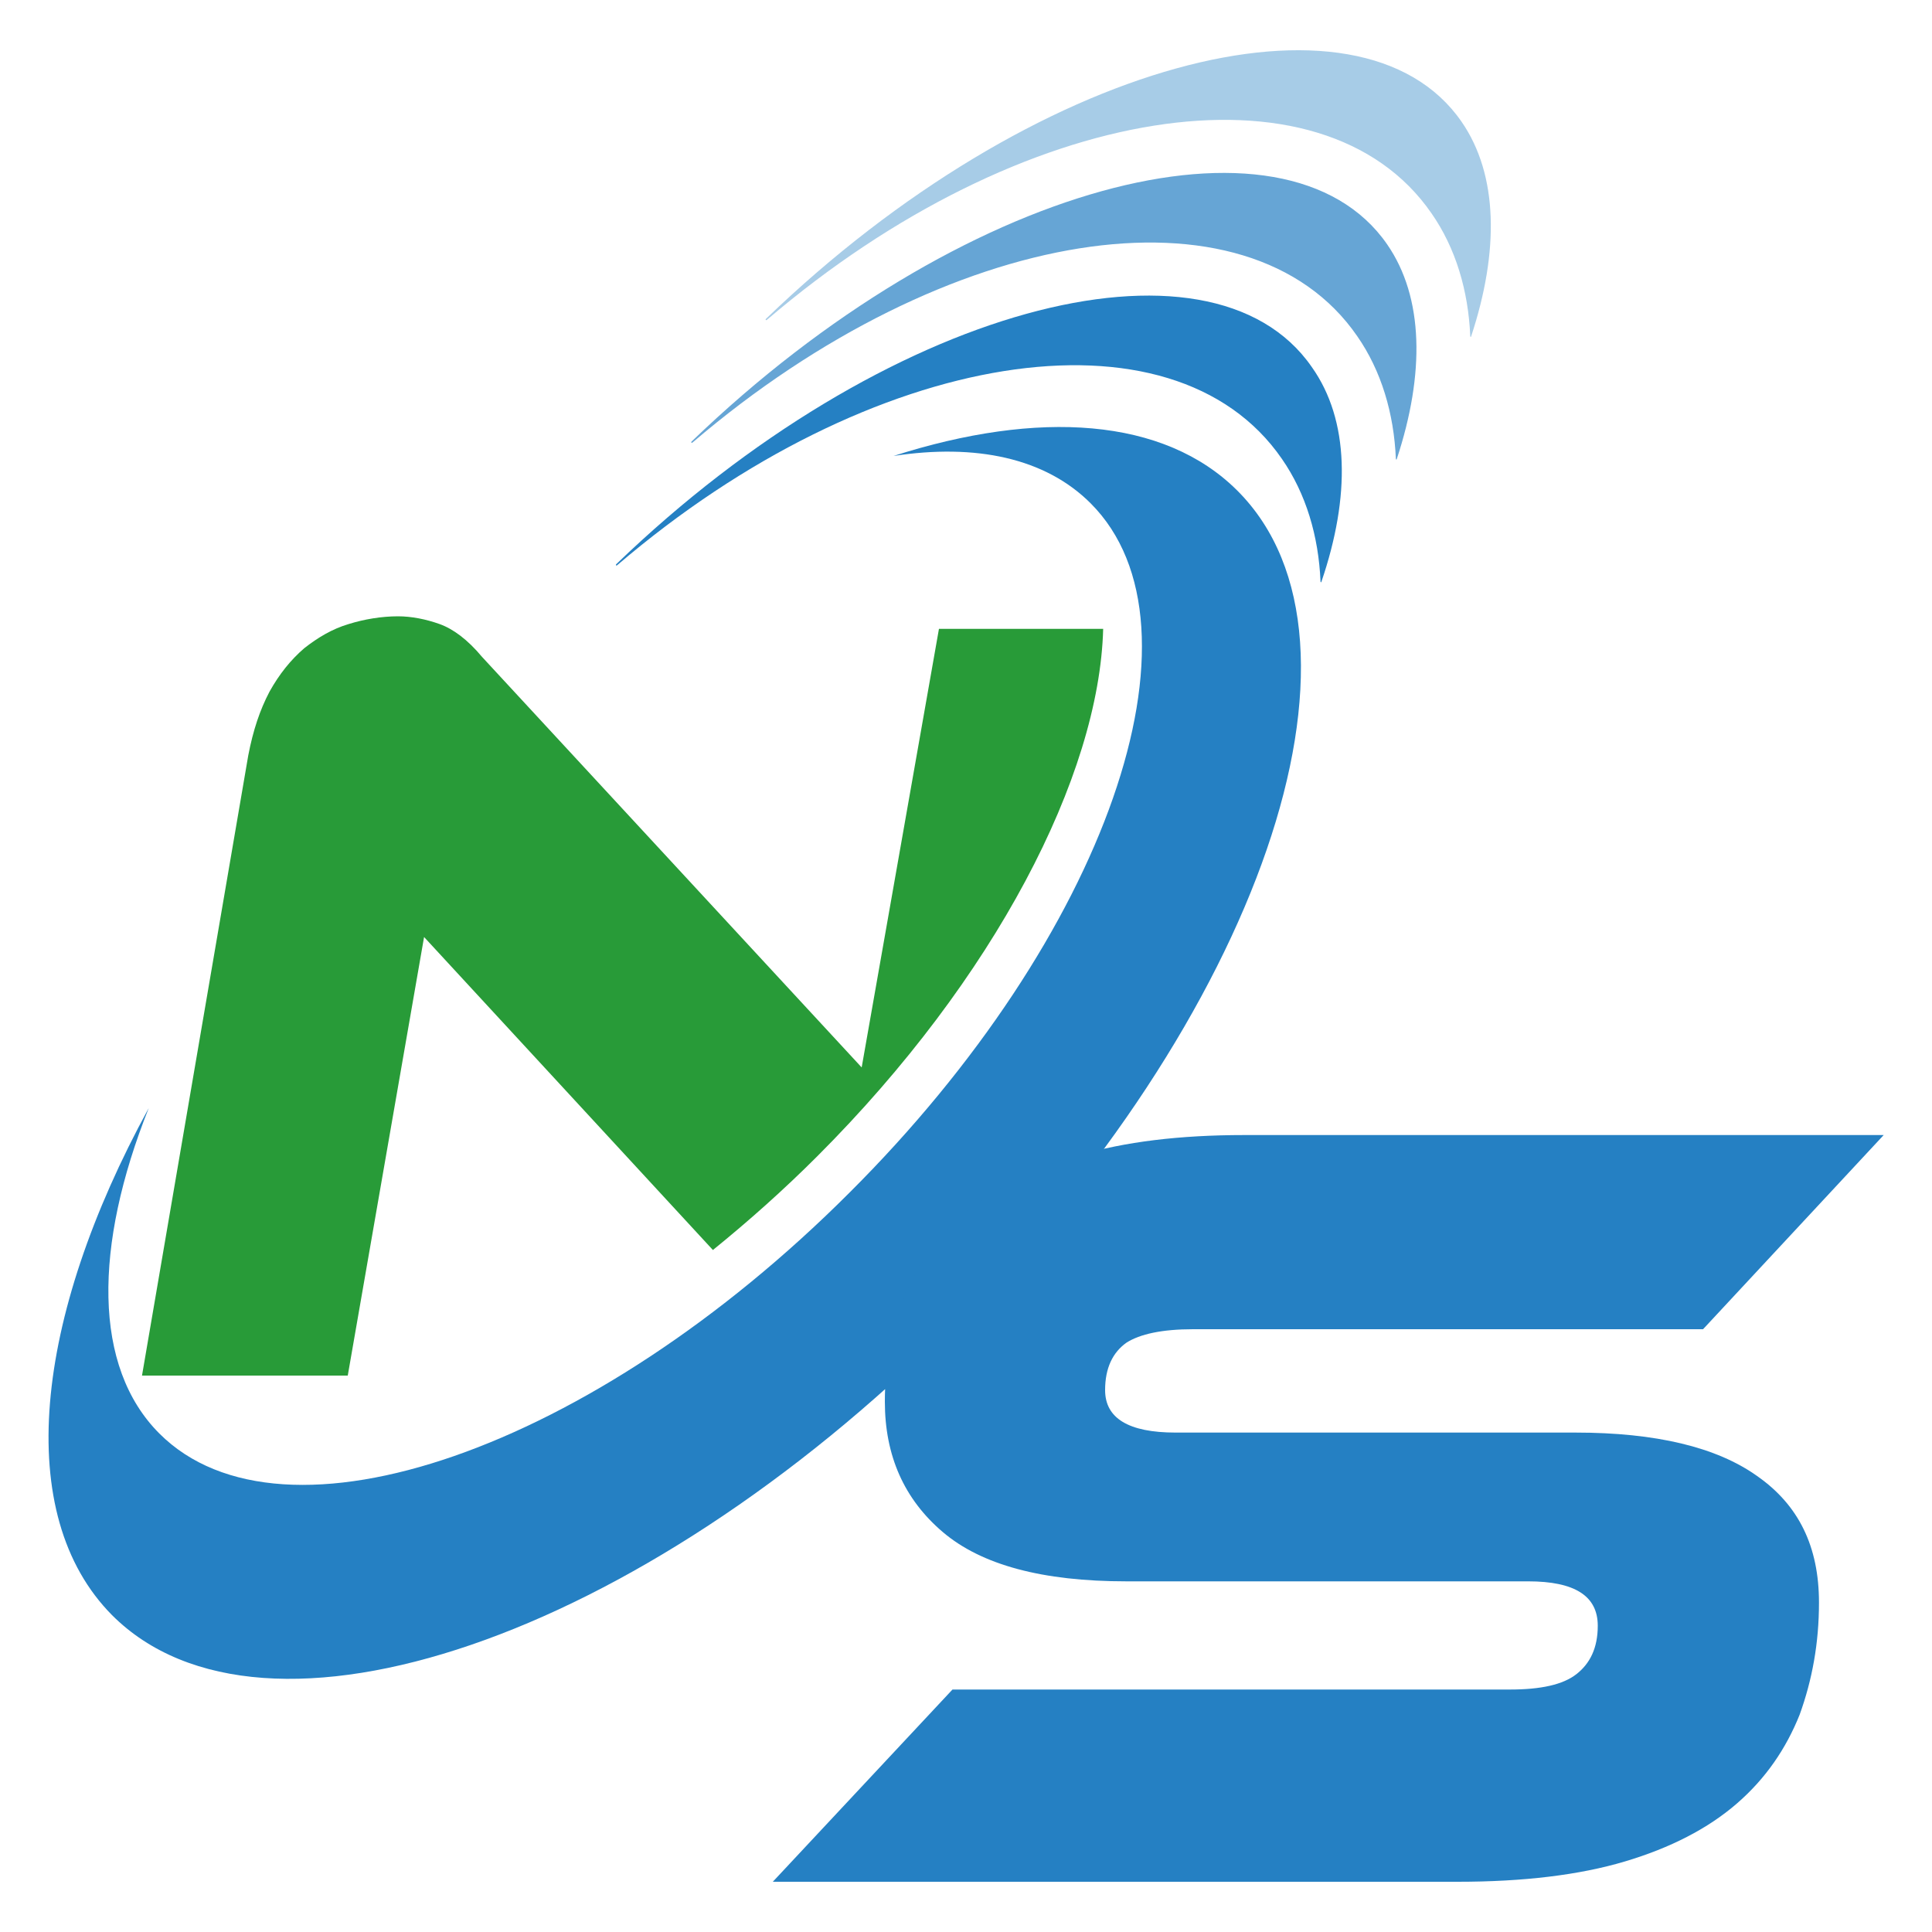
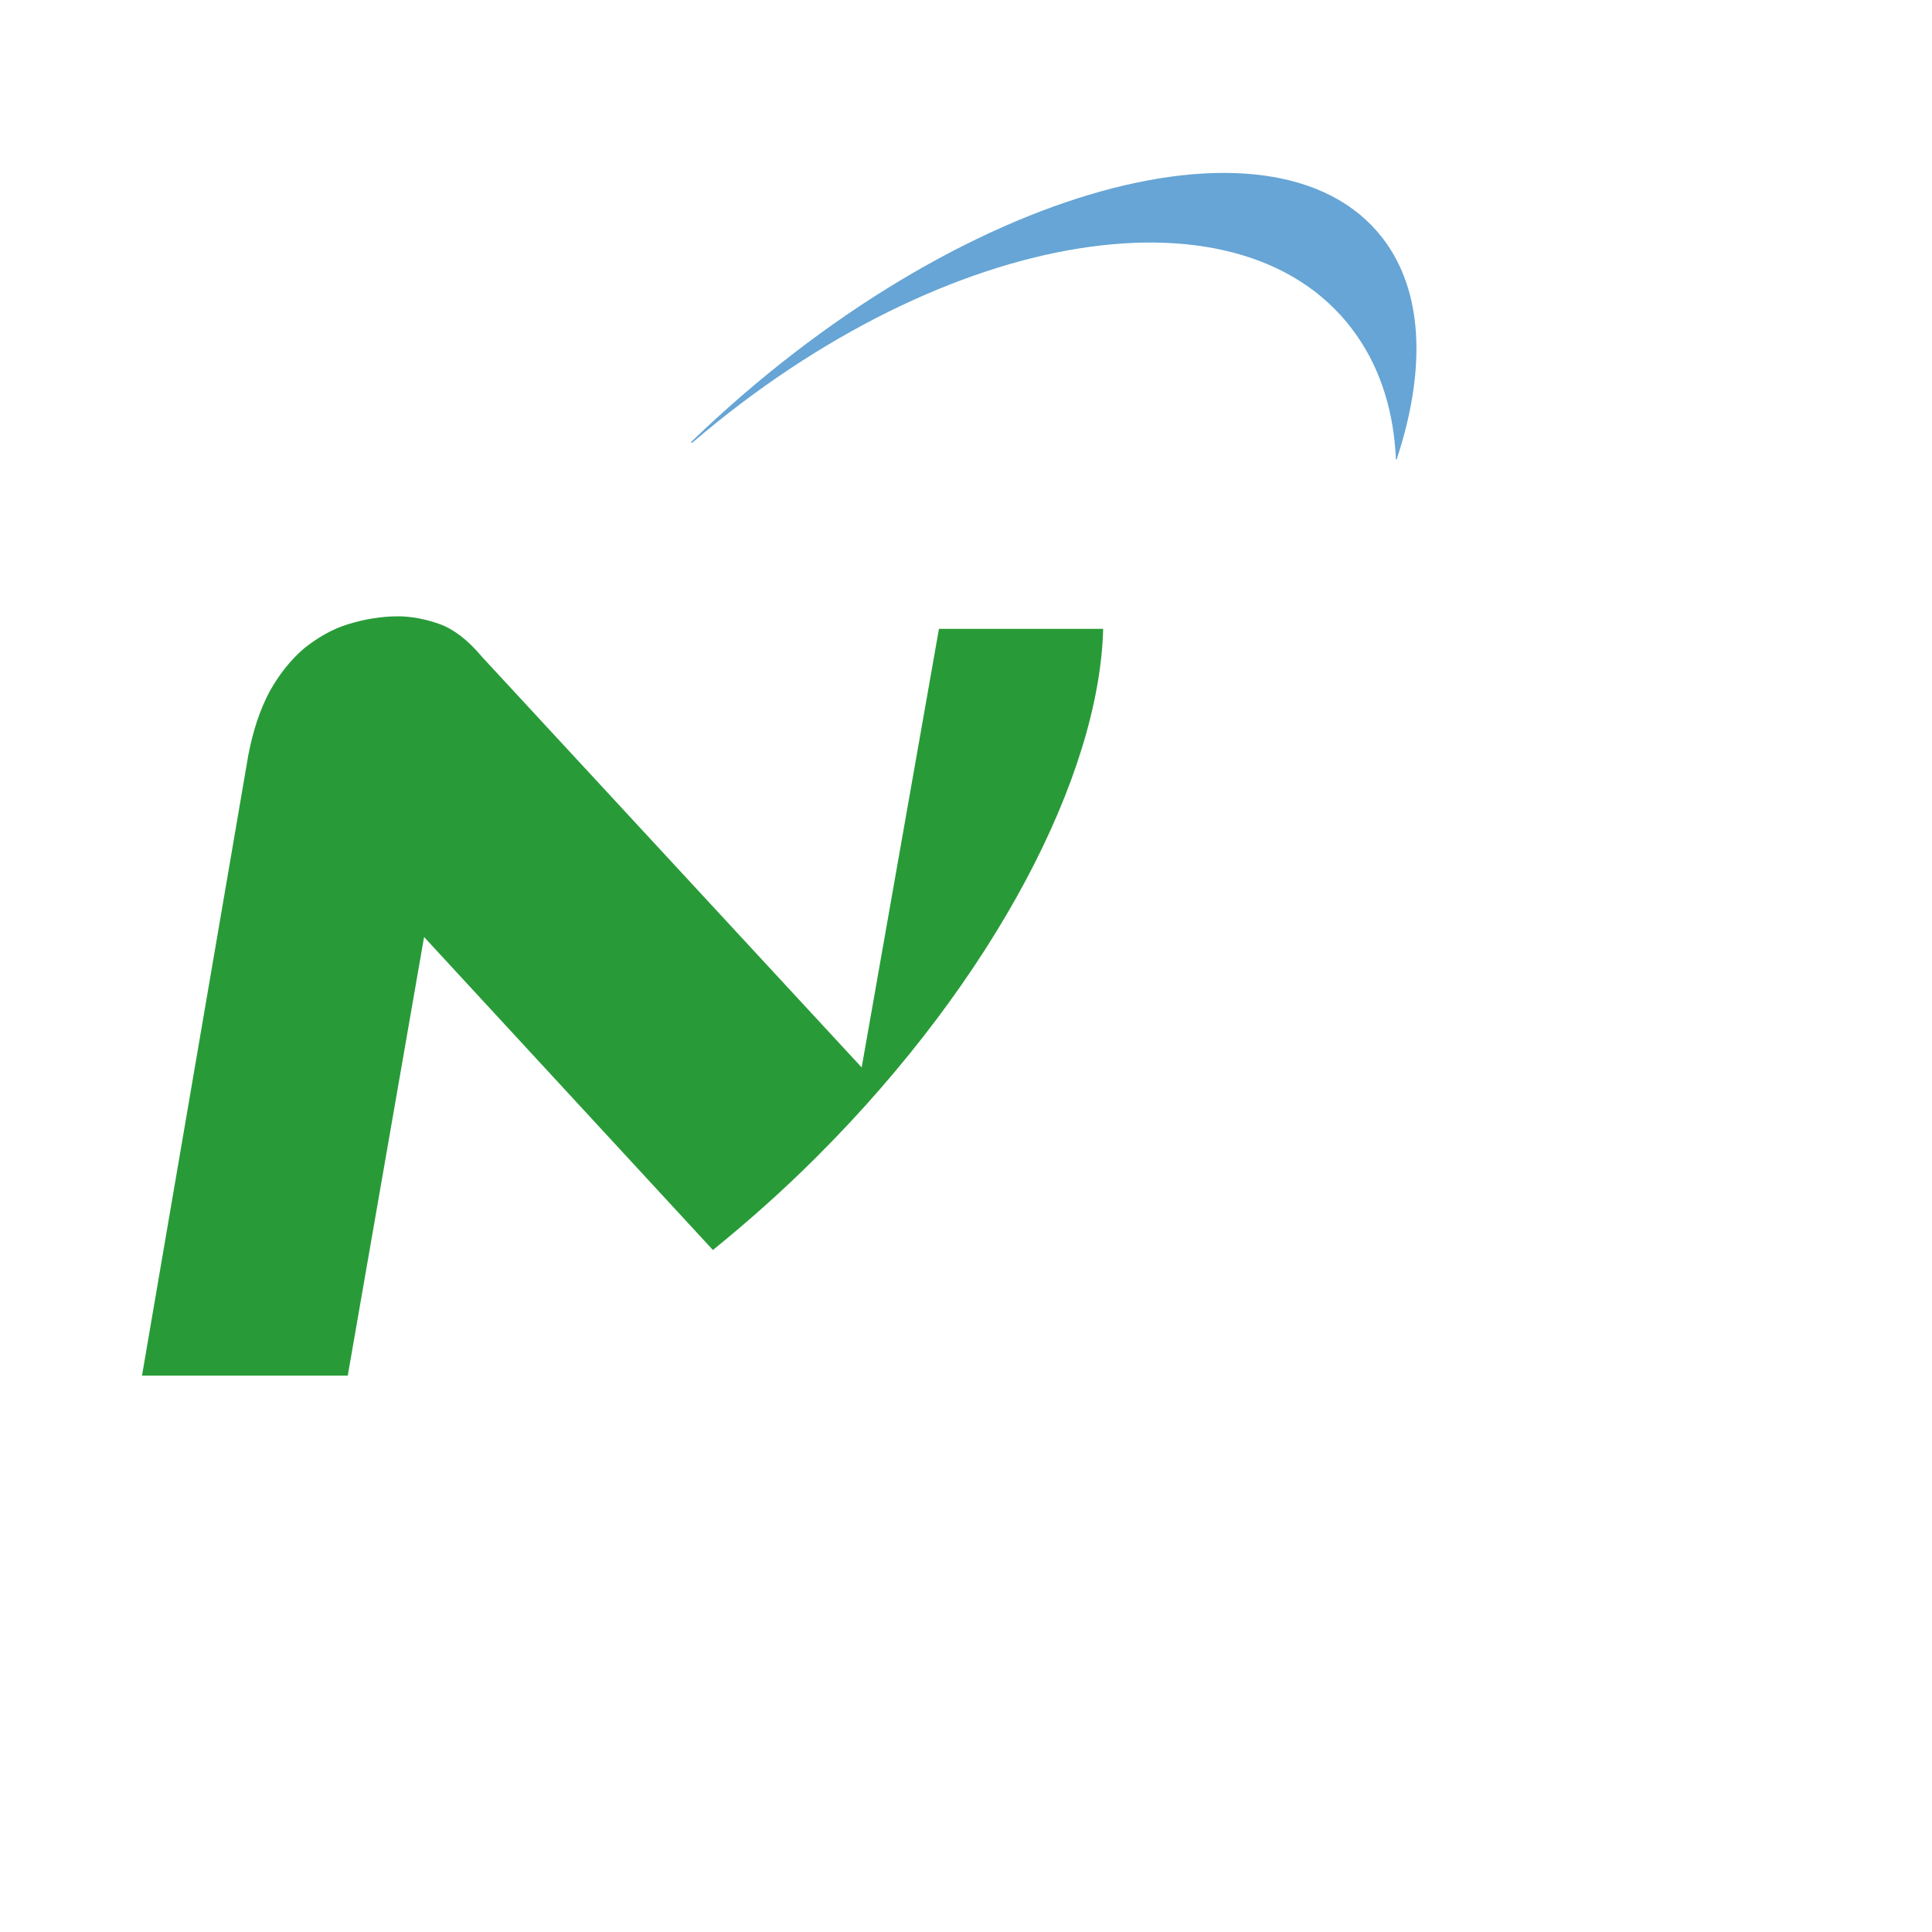
<svg xmlns="http://www.w3.org/2000/svg" version="1.1" id="Layer_1" x="0px" y="0px" viewBox="0 0 200 200" style="enable-background:new 0 0 200 200;" xml:space="preserve">
  <style type="text/css">
	.st0{fill:#289B38;}
	.st1{fill:#2580C3;}
	.st2{opacity:0.7;fill:#2580C3;}
	.st3{opacity:0.4;fill:#2580C3;}
</style>
  <g>
    <g>
      <path class="st0" d="M43.9,97l29.9,32.4c3.7-3,7.3-6.2,10.8-9.7c18.4-18.4,29.2-39.4,29.6-54.6h-17l-8,45.4L49.9,68    c-1.5-1.8-3-2.9-4.4-3.4c-1.4-0.5-2.9-0.8-4.3-0.8c-1.7,0-3.5,0.3-5.1,0.8c-1.7,0.5-3.2,1.4-4.6,2.5c-1.4,1.2-2.6,2.7-3.6,4.5    c-1,1.9-1.7,4-2.2,6.6l-11,64.2H36L43.9,97z" />
-       <path class="st0" d="M94.7,133.3c-3,3-6.1,5.8-9.2,8.5c0.7,0.5,1.4,0.9,2,1.2c1.3,0.5,2.8,0.8,4.4,0.8c1.7,0,3.3-0.3,5-0.8    c1.7-0.5,3.2-1.4,4.6-2.6c1.4-1.2,2.6-2.7,3.6-4.6c1-1.9,1.8-4,2.2-6.6l2.3-12.9C105.2,122.1,100.3,127.8,94.7,133.3z" />
    </g>
-     <path class="st1" d="M128.1,50.8c-7.6-7.6-20.6-8.4-35.6-3.6c8.5-1.3,15.7,0.2,20.4,4.9c12.8,12.8,1.7,44.8-25,71.4   c-26.6,26.6-58.6,37.7-71.4,24.9c-6.9-6.9-6.8-19.4-1.1-33.7c-11.9,21.8-14.1,42.1-3.8,52.5c15.7,15.7,54.5,2.4,86.7-29.7   C130.4,105.3,143.8,66.5,128.1,50.8z" />
-     <path class="st1" d="M135.8,38c-10.5-15.2-44.3-6.3-72,20.4c-0.1,0.1,0,0.2,0.1,0.1c26.3-22.5,57.5-27.4,68.8-11   c2.5,3.6,3.8,8,4,12.7c0,0.1,0.1,0.1,0.1,0C139.8,51.4,139.7,43.5,135.8,38z" />
    <path class="st2" d="M143.6,25.3c-10.5-15.2-44.3-6.3-72,20.4c-0.1,0.1,0,0.2,0.1,0.1c26.3-22.5,57.5-27.4,68.8-11   c2.5,3.6,3.8,8,4,12.7c0,0.1,0.1,0.1,0.1,0C147.5,38.7,147.4,30.8,143.6,25.3z" />
-     <path class="st3" d="M151.3,12.6c-10.5-15.2-44.3-6.3-72,20.4c-0.1,0.1,0,0.2,0.1,0.1c26.3-22.5,57.5-27.4,68.8-11   c2.5,3.6,3.8,8,4,12.7c0,0.1,0.1,0.1,0.1,0C155.2,26,155.1,18.1,151.3,12.6z" />
    <g>
-       <path class="st1" d="M163.1,148.3c8.3,0,14.6,1.5,18.8,4.5c4.3,3,6.4,7.3,6.4,13.1c0,4.2-0.7,8-2,11.6c-1.4,3.5-3.5,6.6-6.5,9.2    c-3,2.6-6.9,4.6-11.6,6c-4.7,1.4-10.5,2.1-17.3,2.1H80l18.6-19.9h57.7c3.2,0,5.5-0.5,6.9-1.6c1.4-1.1,2.2-2.7,2.2-5    c0-3.1-2.4-4.6-7.2-4.6h-41.6c-8.7,0-15-1.7-19-5.1c-4-3.4-6-7.9-6-13.5c0-3.9,0.7-7.6,2-10.9c1.4-3.4,3.5-6.3,6.5-8.8    c3-2.5,6.8-4.5,11.6-5.8c4.7-1.4,10.4-2.1,17.1-2.1H195l-18.7,20.1h-52.8c-3.2,0-5.5,0.5-6.9,1.4c-1.4,1-2.2,2.6-2.2,4.9    c0,2.9,2.4,4.4,7.3,4.4H163.1z" />
-     </g>
+       </g>
  </g>
</svg>